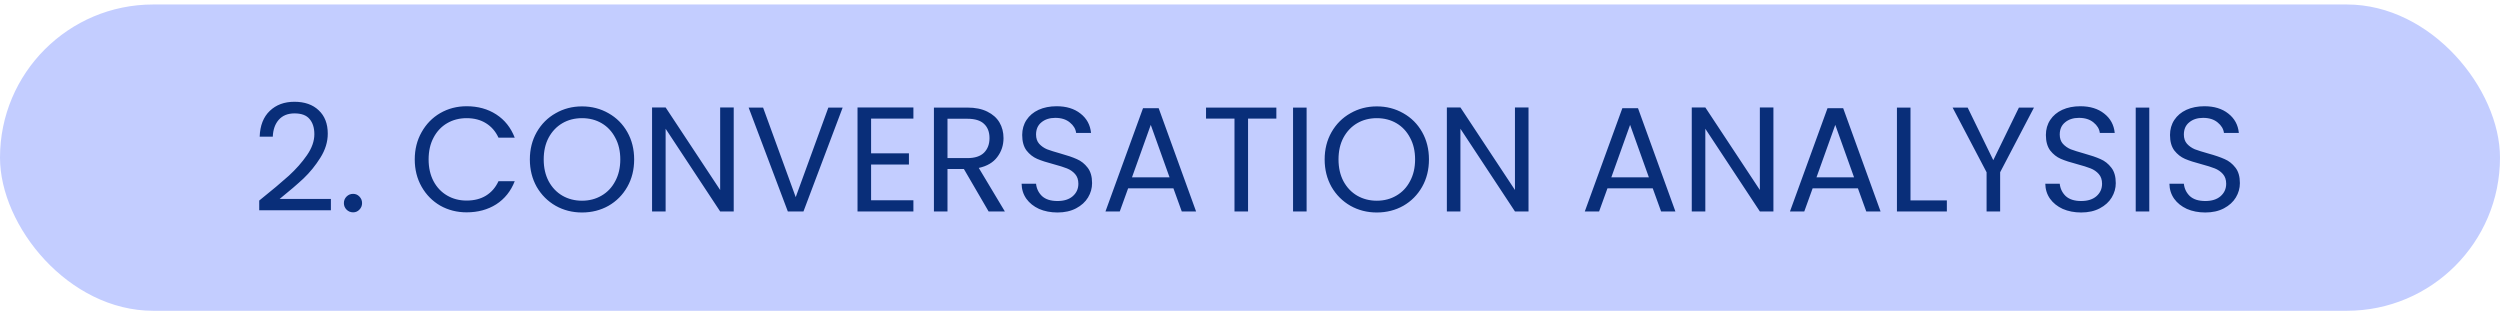
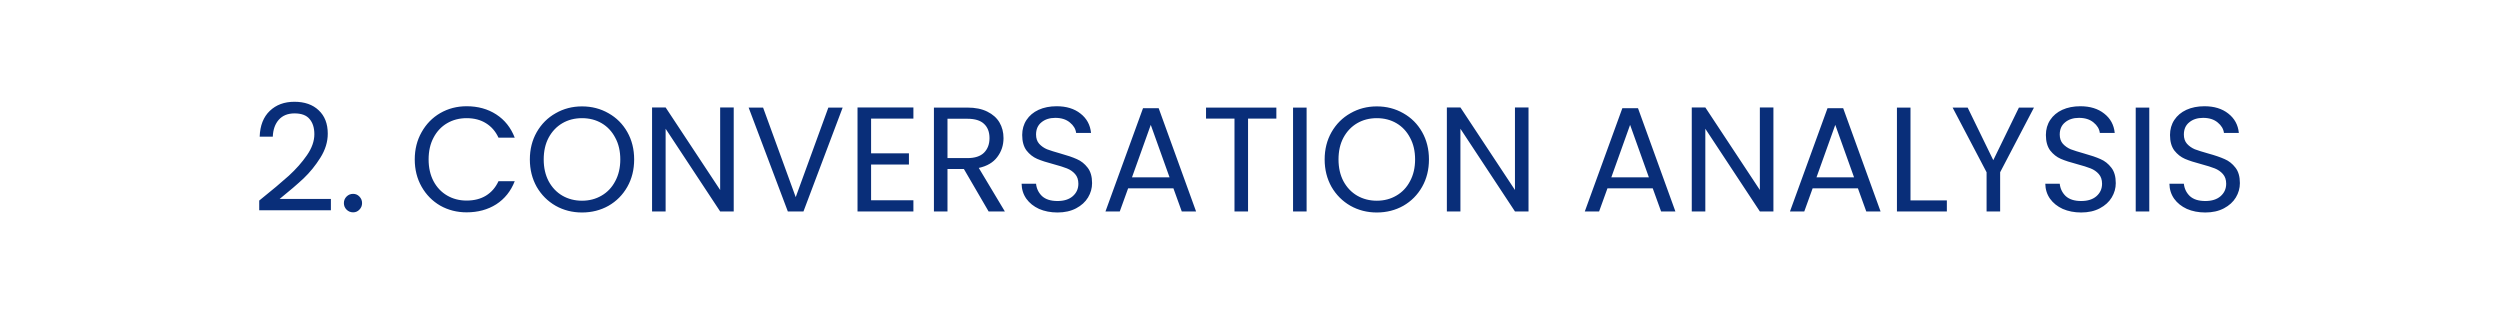
<svg xmlns="http://www.w3.org/2000/svg" width="302" height="38" viewBox="0 0 302 38" fill="none">
-   <rect y="0.542" width="302" height="37" rx="18.5" fill="#C3CDFF" />
  <path d="M31.314 24.228C32.839 23.004 34.032 22.002 34.897 21.222C35.761 20.43 36.486 19.608 37.075 18.756C37.675 17.892 37.974 17.046 37.974 16.218C37.974 15.438 37.782 14.826 37.398 14.382C37.026 13.926 36.42 13.698 35.581 13.698C34.764 13.698 34.129 13.956 33.672 14.472C33.228 14.976 32.989 15.654 32.953 16.506H31.369C31.416 15.162 31.825 14.124 32.593 13.392C33.361 12.66 34.35 12.294 35.562 12.294C36.798 12.294 37.776 12.636 38.496 13.32C39.228 14.004 39.594 14.946 39.594 16.146C39.594 17.142 39.294 18.114 38.694 19.062C38.106 19.998 37.434 20.826 36.678 21.546C35.922 22.254 34.956 23.082 33.781 24.03H39.972V25.398H31.314V24.228ZM42.658 25.65C42.346 25.65 42.082 25.542 41.866 25.326C41.65 25.11 41.542 24.846 41.542 24.534C41.542 24.222 41.65 23.958 41.866 23.742C42.082 23.526 42.346 23.418 42.658 23.418C42.958 23.418 43.21 23.526 43.414 23.742C43.63 23.958 43.738 24.222 43.738 24.534C43.738 24.846 43.63 25.11 43.414 25.326C43.21 25.542 42.958 25.65 42.658 25.65ZM50.102 19.26C50.102 18.036 50.378 16.938 50.93 15.966C51.482 14.982 52.232 14.214 53.18 13.662C54.14 13.11 55.202 12.834 56.366 12.834C57.734 12.834 58.928 13.164 59.948 13.824C60.968 14.484 61.712 15.42 62.18 16.632H60.218C59.87 15.876 59.366 15.294 58.706 14.886C58.058 14.478 57.278 14.274 56.366 14.274C55.49 14.274 54.704 14.478 54.008 14.886C53.312 15.294 52.766 15.876 52.37 16.632C51.974 17.376 51.776 18.252 51.776 19.26C51.776 20.256 51.974 21.132 52.37 21.888C52.766 22.632 53.312 23.208 54.008 23.616C54.704 24.024 55.49 24.228 56.366 24.228C57.278 24.228 58.058 24.03 58.706 23.634C59.366 23.226 59.87 22.644 60.218 21.888H62.18C61.712 23.088 60.968 24.018 59.948 24.678C58.928 25.326 57.734 25.65 56.366 25.65C55.202 25.65 54.14 25.38 53.18 24.84C52.232 24.288 51.482 23.526 50.93 22.554C50.378 21.582 50.102 20.484 50.102 19.26ZM70.306 25.668C69.142 25.668 68.08 25.398 67.12 24.858C66.16 24.306 65.398 23.544 64.834 22.572C64.282 21.588 64.006 20.484 64.006 19.26C64.006 18.036 64.282 16.938 64.834 15.966C65.398 14.982 66.16 14.22 67.12 13.68C68.08 13.128 69.142 12.852 70.306 12.852C71.482 12.852 72.55 13.128 73.51 13.68C74.47 14.22 75.226 14.976 75.778 15.948C76.33 16.92 76.606 18.024 76.606 19.26C76.606 20.496 76.33 21.6 75.778 22.572C75.226 23.544 74.47 24.306 73.51 24.858C72.55 25.398 71.482 25.668 70.306 25.668ZM70.306 24.246C71.182 24.246 71.968 24.042 72.664 23.634C73.372 23.226 73.924 22.644 74.32 21.888C74.728 21.132 74.932 20.256 74.932 19.26C74.932 18.252 74.728 17.376 74.32 16.632C73.924 15.876 73.378 15.294 72.682 14.886C71.986 14.478 71.194 14.274 70.306 14.274C69.418 14.274 68.626 14.478 67.93 14.886C67.234 15.294 66.682 15.876 66.274 16.632C65.878 17.376 65.68 18.252 65.68 19.26C65.68 20.256 65.878 21.132 66.274 21.888C66.682 22.644 67.234 23.226 67.93 23.634C68.638 24.042 69.43 24.246 70.306 24.246ZM88.633 25.542H86.995L80.407 15.552V25.542H78.769V12.978H80.407L86.995 22.95V12.978H88.633V25.542ZM101.793 12.996L97.059 25.542H95.169L90.435 12.996H92.181L96.123 23.814L100.065 12.996H101.793ZM105.227 14.328V18.522H109.799V19.872H105.227V24.192H110.339V25.542H103.589V12.978H110.339V14.328H105.227ZM119.424 25.542L116.436 20.412H114.456V25.542H112.818V12.996H116.868C117.816 12.996 118.614 13.158 119.262 13.482C119.922 13.806 120.414 14.244 120.738 14.796C121.062 15.348 121.224 15.978 121.224 16.686C121.224 17.55 120.972 18.312 120.468 18.972C119.976 19.632 119.232 20.07 118.236 20.286L121.386 25.542H119.424ZM114.456 19.098H116.868C117.756 19.098 118.422 18.882 118.866 18.45C119.31 18.006 119.532 17.418 119.532 16.686C119.532 15.942 119.31 15.366 118.866 14.958C118.434 14.55 117.768 14.346 116.868 14.346H114.456V19.098ZM127.747 25.668C126.919 25.668 126.175 25.524 125.515 25.236C124.867 24.936 124.357 24.528 123.985 24.012C123.613 23.484 123.421 22.878 123.409 22.194H125.155C125.215 22.782 125.455 23.28 125.875 23.688C126.307 24.084 126.931 24.282 127.747 24.282C128.527 24.282 129.139 24.09 129.583 23.706C130.039 23.31 130.267 22.806 130.267 22.194C130.267 21.714 130.135 21.324 129.871 21.024C129.607 20.724 129.277 20.496 128.881 20.34C128.485 20.184 127.951 20.016 127.279 19.836C126.451 19.62 125.785 19.404 125.281 19.188C124.789 18.972 124.363 18.636 124.003 18.18C123.655 17.712 123.481 17.088 123.481 16.308C123.481 15.624 123.655 15.018 124.003 14.49C124.351 13.962 124.837 13.554 125.461 13.266C126.097 12.978 126.823 12.834 127.639 12.834C128.815 12.834 129.775 13.128 130.519 13.716C131.275 14.304 131.701 15.084 131.797 16.056H129.997C129.937 15.576 129.685 15.156 129.241 14.796C128.797 14.424 128.209 14.238 127.477 14.238C126.793 14.238 126.235 14.418 125.803 14.778C125.371 15.126 125.155 15.618 125.155 16.254C125.155 16.71 125.281 17.082 125.533 17.37C125.797 17.658 126.115 17.88 126.487 18.036C126.871 18.18 127.405 18.348 128.089 18.54C128.917 18.768 129.583 18.996 130.087 19.224C130.591 19.44 131.023 19.782 131.383 20.25C131.743 20.706 131.923 21.33 131.923 22.122C131.923 22.734 131.761 23.31 131.437 23.85C131.113 24.39 130.633 24.828 129.997 25.164C129.361 25.5 128.611 25.668 127.747 25.668ZM141.749 22.752H136.277L135.269 25.542H133.541L138.077 13.068H139.967L144.485 25.542H142.757L141.749 22.752ZM141.281 21.42L139.013 15.084L136.745 21.42H141.281ZM154.184 12.996V14.328H150.764V25.542H149.126V14.328H145.688V12.996H154.184ZM157.838 12.996V25.542H156.2V12.996H157.838ZM166.318 25.668C165.154 25.668 164.092 25.398 163.132 24.858C162.172 24.306 161.41 23.544 160.846 22.572C160.294 21.588 160.018 20.484 160.018 19.26C160.018 18.036 160.294 16.938 160.846 15.966C161.41 14.982 162.172 14.22 163.132 13.68C164.092 13.128 165.154 12.852 166.318 12.852C167.494 12.852 168.562 13.128 169.522 13.68C170.482 14.22 171.238 14.976 171.79 15.948C172.342 16.92 172.618 18.024 172.618 19.26C172.618 20.496 172.342 21.6 171.79 22.572C171.238 23.544 170.482 24.306 169.522 24.858C168.562 25.398 167.494 25.668 166.318 25.668ZM166.318 24.246C167.194 24.246 167.98 24.042 168.676 23.634C169.384 23.226 169.936 22.644 170.332 21.888C170.74 21.132 170.944 20.256 170.944 19.26C170.944 18.252 170.74 17.376 170.332 16.632C169.936 15.876 169.39 15.294 168.694 14.886C167.998 14.478 167.206 14.274 166.318 14.274C165.43 14.274 164.638 14.478 163.942 14.886C163.246 15.294 162.694 15.876 162.286 16.632C161.89 17.376 161.692 18.252 161.692 19.26C161.692 20.256 161.89 21.132 162.286 21.888C162.694 22.644 163.246 23.226 163.942 23.634C164.65 24.042 165.442 24.246 166.318 24.246ZM184.645 25.542H183.007L176.419 15.552V25.542H174.781V12.978H176.419L183.007 22.95V12.978H184.645V25.542ZM199.652 22.752H194.18L193.172 25.542H191.444L195.98 13.068H197.87L202.388 25.542H200.66L199.652 22.752ZM199.184 21.42L196.916 15.084L194.648 21.42H199.184ZM214.229 25.542H212.591L206.003 15.552V25.542H204.365V12.978H206.003L212.591 22.95V12.978H214.229V25.542ZM224.437 22.752H218.965L217.957 25.542H216.229L220.765 13.068H222.655L227.173 25.542H225.445L224.437 22.752ZM223.969 21.42L221.701 15.084L219.433 21.42H223.969ZM230.788 24.21H235.18V25.542H229.15V12.996H230.788V24.21ZM245.703 12.996L241.617 20.808V25.542H239.979V20.808L235.875 12.996H237.693L240.789 19.35L243.885 12.996H245.703ZM251.409 25.668C250.581 25.668 249.837 25.524 249.177 25.236C248.529 24.936 248.019 24.528 247.647 24.012C247.275 23.484 247.083 22.878 247.071 22.194H248.817C248.877 22.782 249.117 23.28 249.537 23.688C249.969 24.084 250.593 24.282 251.409 24.282C252.189 24.282 252.801 24.09 253.245 23.706C253.701 23.31 253.929 22.806 253.929 22.194C253.929 21.714 253.797 21.324 253.533 21.024C253.269 20.724 252.939 20.496 252.543 20.34C252.147 20.184 251.613 20.016 250.941 19.836C250.113 19.62 249.447 19.404 248.943 19.188C248.451 18.972 248.025 18.636 247.665 18.18C247.317 17.712 247.143 17.088 247.143 16.308C247.143 15.624 247.317 15.018 247.665 14.49C248.013 13.962 248.499 13.554 249.123 13.266C249.759 12.978 250.485 12.834 251.301 12.834C252.477 12.834 253.437 13.128 254.181 13.716C254.937 14.304 255.363 15.084 255.459 16.056H253.659C253.599 15.576 253.347 15.156 252.903 14.796C252.459 14.424 251.871 14.238 251.139 14.238C250.455 14.238 249.897 14.418 249.465 14.778C249.033 15.126 248.817 15.618 248.817 16.254C248.817 16.71 248.943 17.082 249.195 17.37C249.459 17.658 249.777 17.88 250.149 18.036C250.533 18.18 251.067 18.348 251.751 18.54C252.579 18.768 253.245 18.996 253.749 19.224C254.253 19.44 254.685 19.782 255.045 20.25C255.405 20.706 255.585 21.33 255.585 22.122C255.585 22.734 255.423 23.31 255.099 23.85C254.775 24.39 254.295 24.828 253.659 25.164C253.023 25.5 252.273 25.668 251.409 25.668ZM259.633 12.996V25.542H257.995V12.996H259.633ZM266.403 25.668C265.575 25.668 264.831 25.524 264.171 25.236C263.523 24.936 263.013 24.528 262.641 24.012C262.269 23.484 262.077 22.878 262.065 22.194H263.811C263.871 22.782 264.111 23.28 264.531 23.688C264.963 24.084 265.587 24.282 266.403 24.282C267.183 24.282 267.795 24.09 268.239 23.706C268.695 23.31 268.923 22.806 268.923 22.194C268.923 21.714 268.791 21.324 268.527 21.024C268.263 20.724 267.933 20.496 267.537 20.34C267.141 20.184 266.607 20.016 265.935 19.836C265.107 19.62 264.441 19.404 263.937 19.188C263.445 18.972 263.019 18.636 262.659 18.18C262.311 17.712 262.137 17.088 262.137 16.308C262.137 15.624 262.311 15.018 262.659 14.49C263.007 13.962 263.493 13.554 264.117 13.266C264.753 12.978 265.479 12.834 266.295 12.834C267.471 12.834 268.431 13.128 269.175 13.716C269.931 14.304 270.357 15.084 270.453 16.056H268.653C268.593 15.576 268.341 15.156 267.897 14.796C267.453 14.424 266.865 14.238 266.133 14.238C265.449 14.238 264.891 14.418 264.459 14.778C264.027 15.126 263.811 15.618 263.811 16.254C263.811 16.71 263.937 17.082 264.189 17.37C264.453 17.658 264.771 17.88 265.143 18.036C265.527 18.18 266.061 18.348 266.745 18.54C267.573 18.768 268.239 18.996 268.743 19.224C269.247 19.44 269.679 19.782 270.039 20.25C270.399 20.706 270.579 21.33 270.579 22.122C270.579 22.734 270.417 23.31 270.093 23.85C269.769 24.39 269.289 24.828 268.653 25.164C268.017 25.5 267.267 25.668 266.403 25.668Z" fill="#092E79" />
</svg>